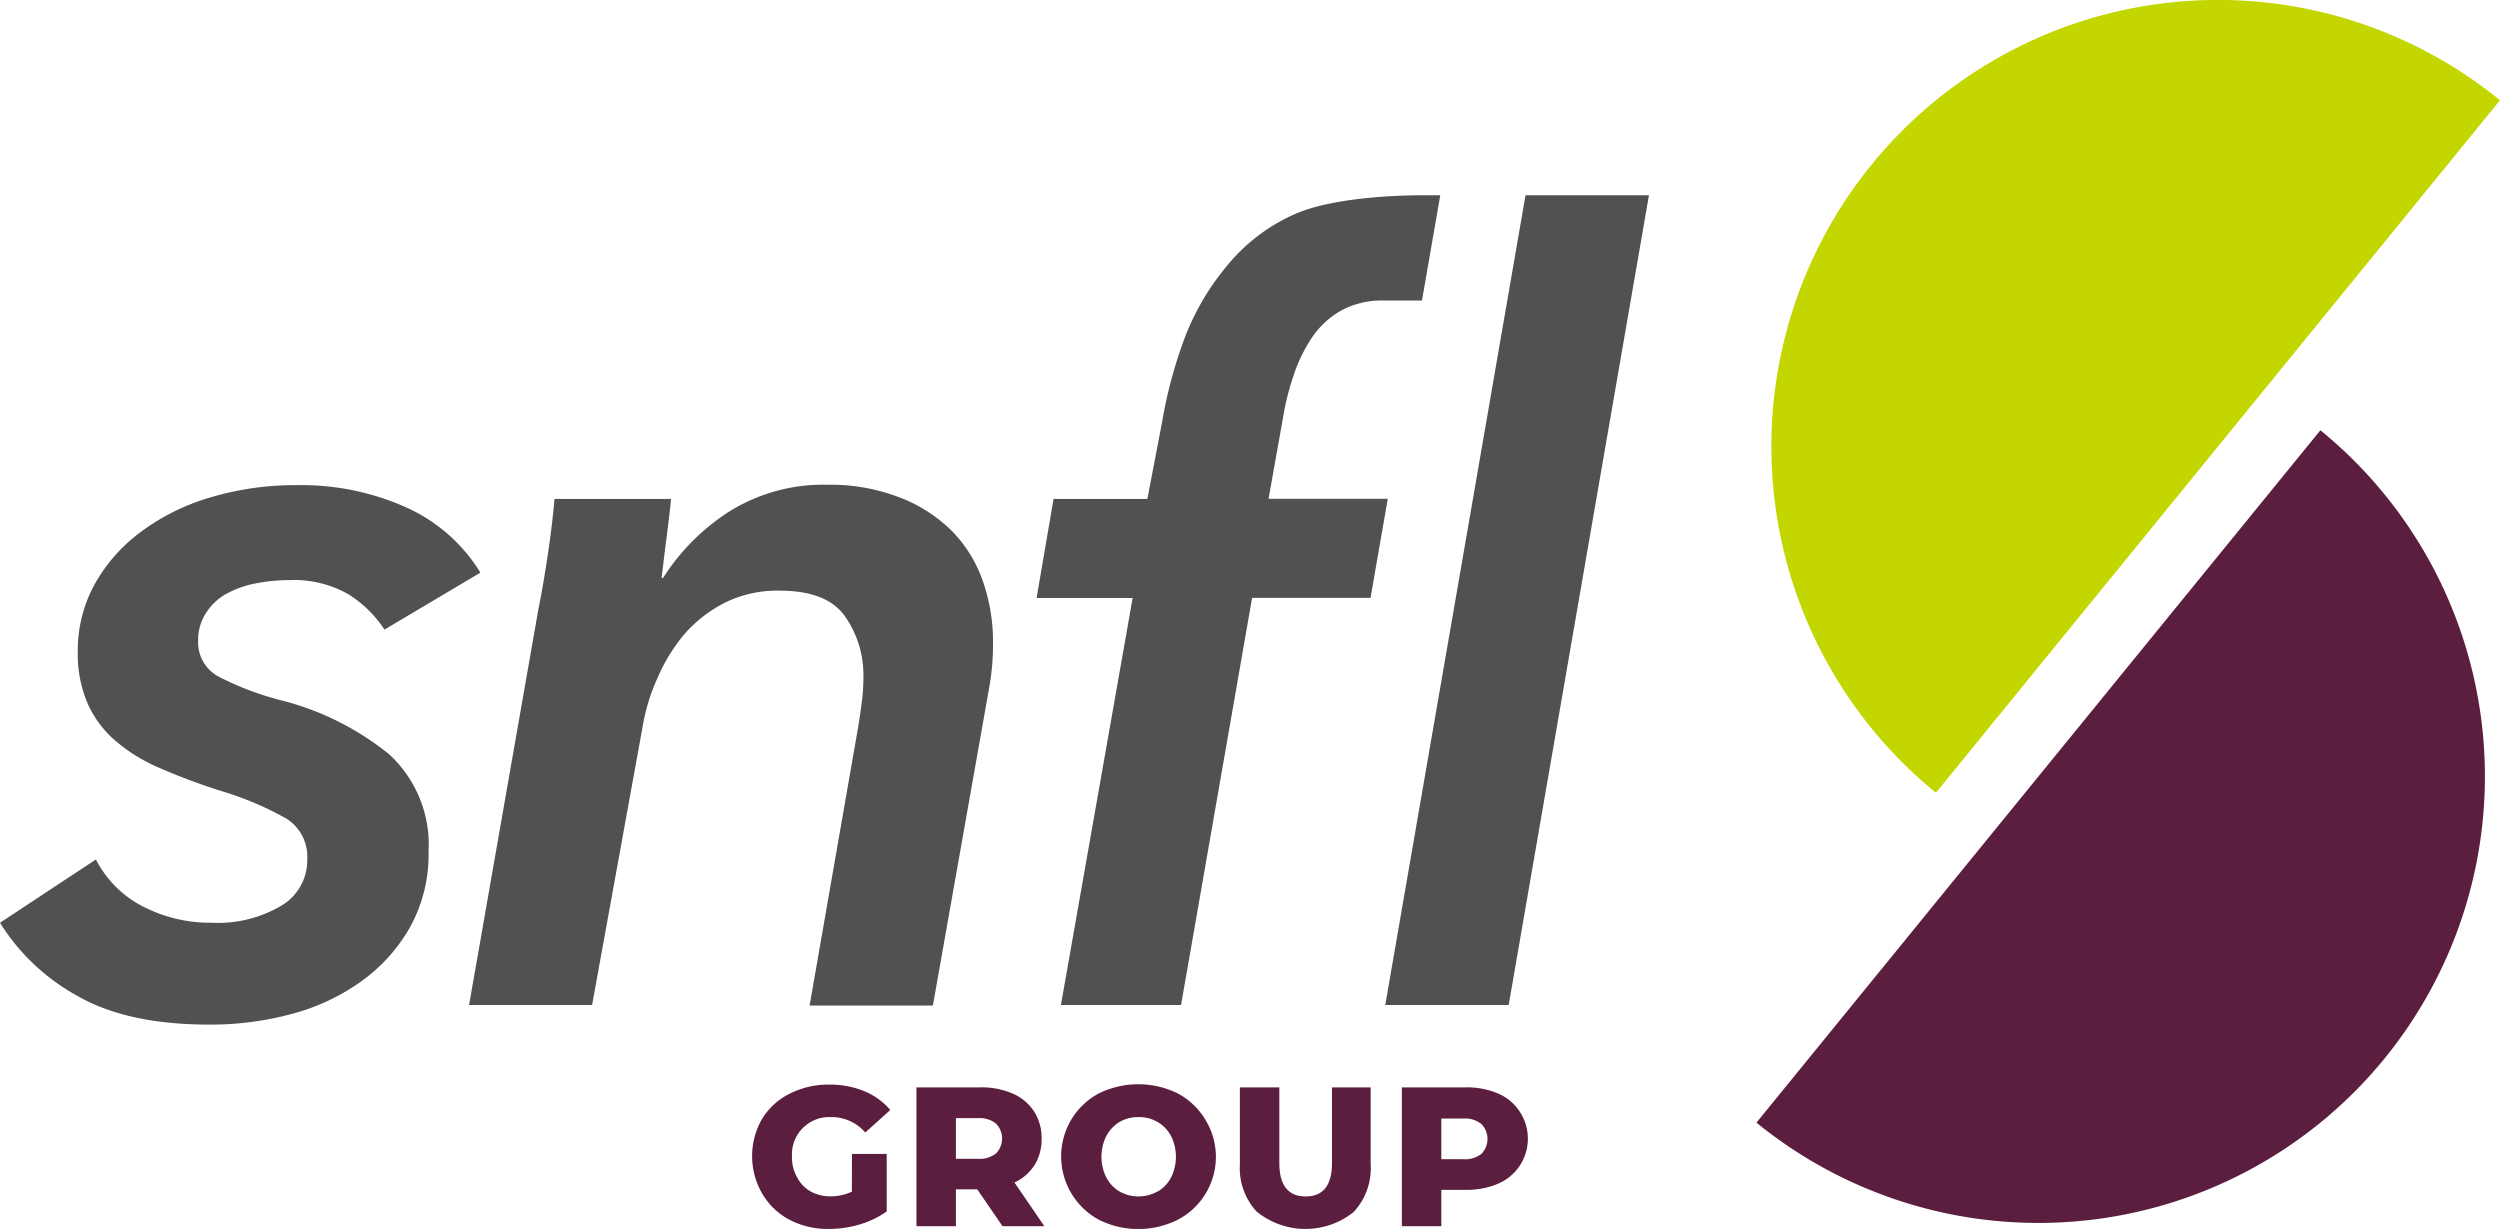
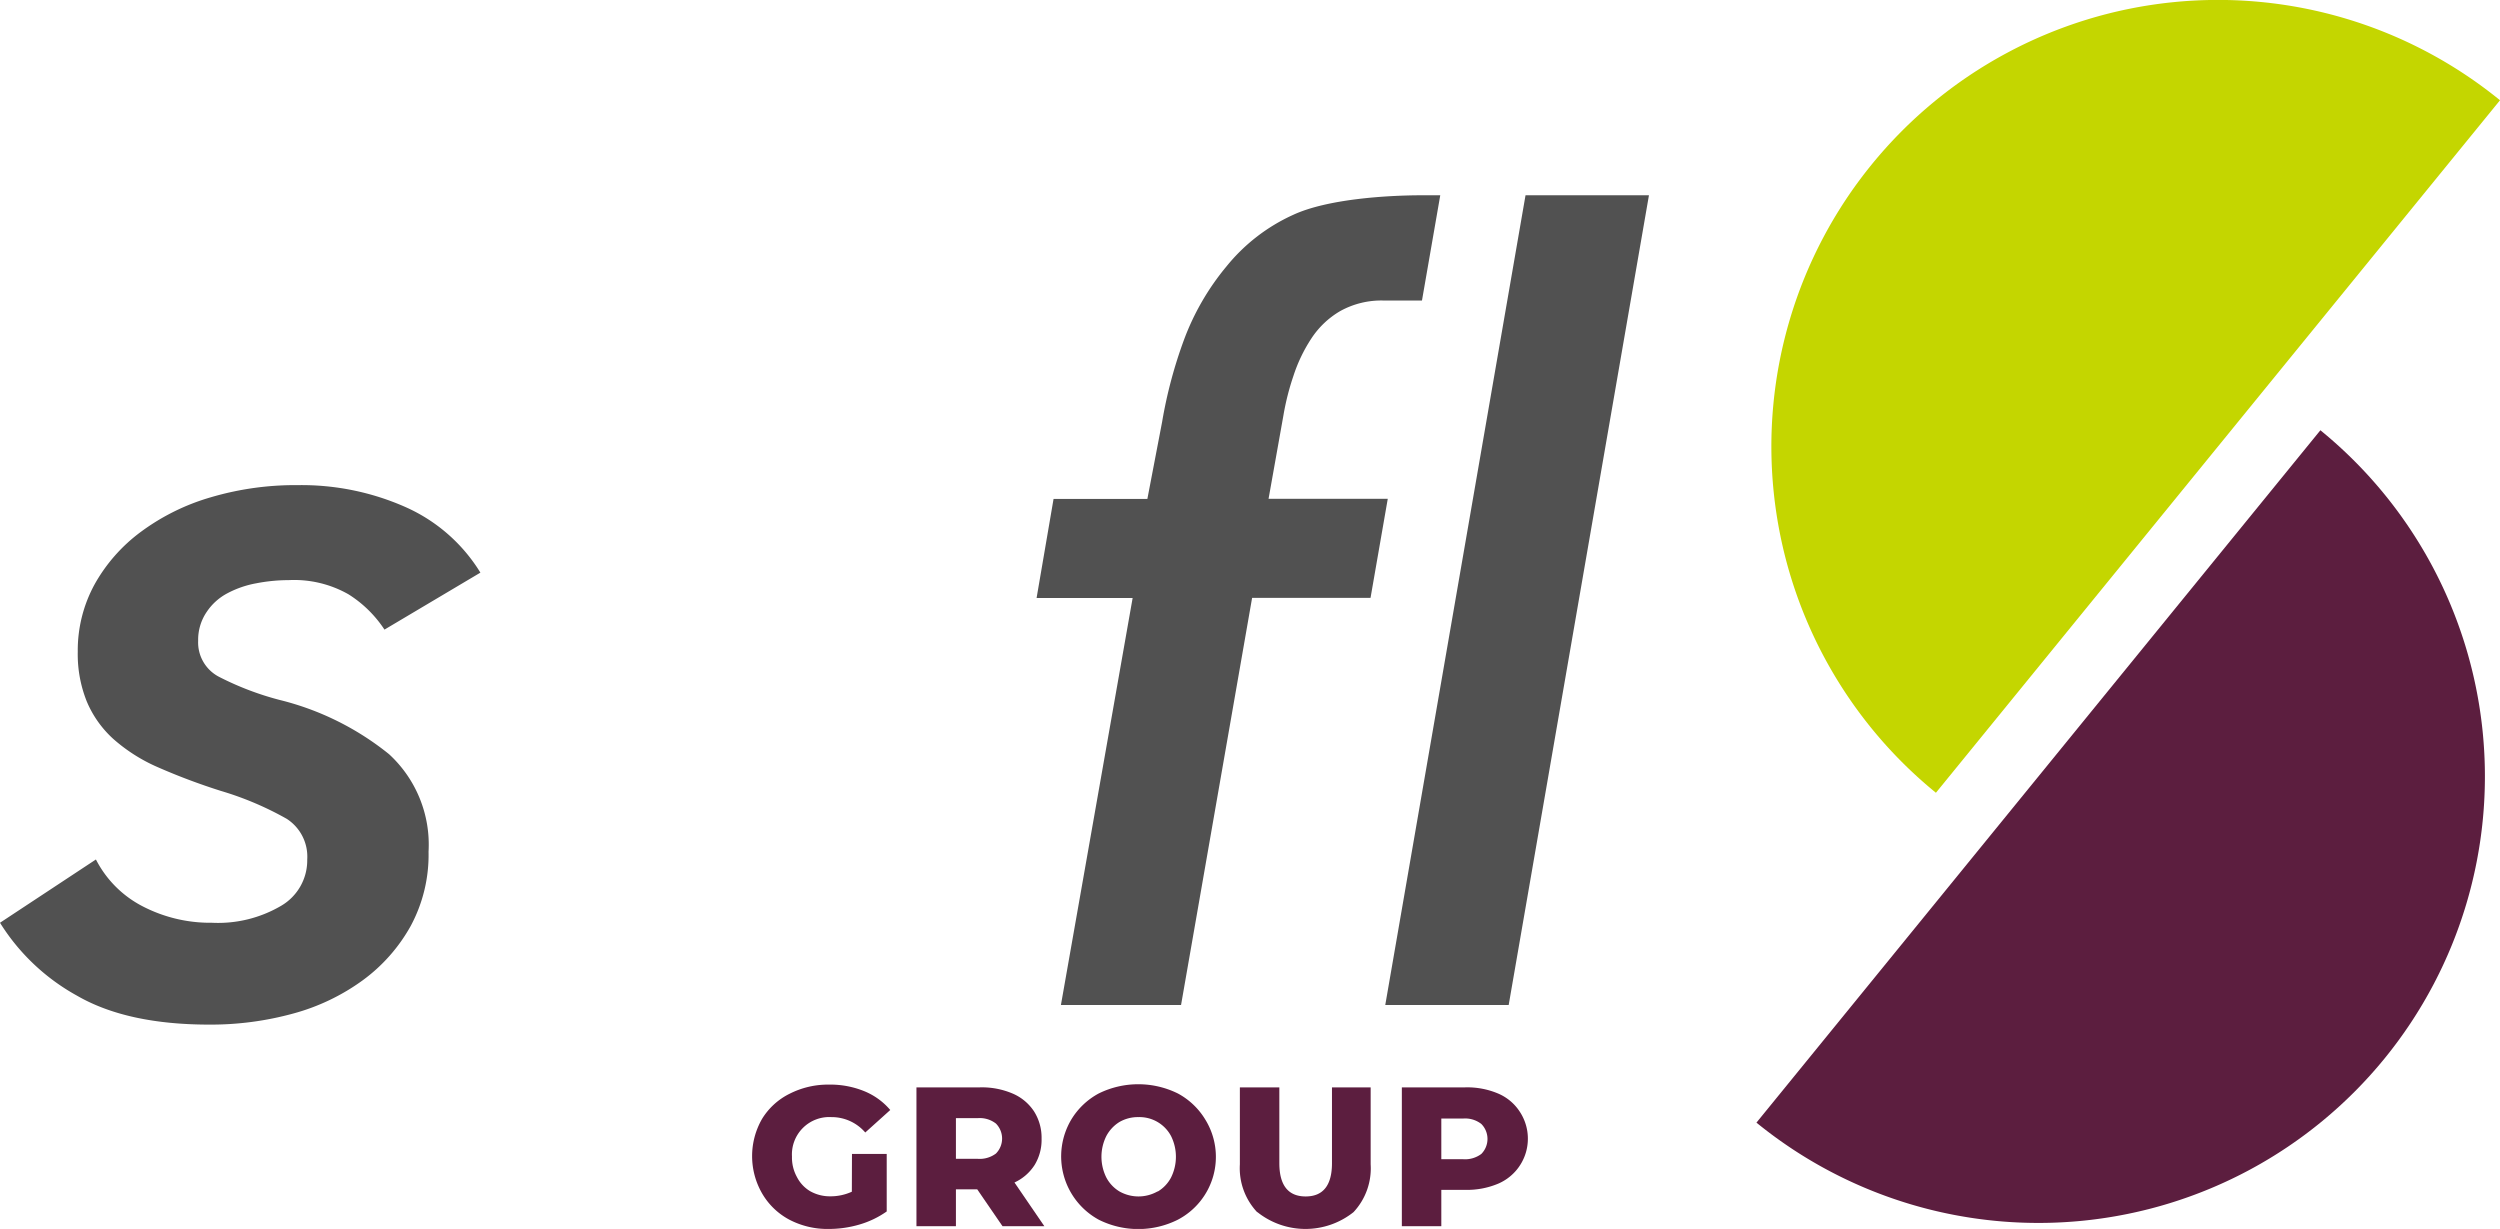
<svg xmlns="http://www.w3.org/2000/svg" id="Layer_1" data-name="Layer 1" viewBox="0 0 190 93.4">
  <defs>
    <style>.cls-1{fill:#515151;}.cls-2{fill:#5c1e3f;}.cls-3{fill:#c4d600;}</style>
  </defs>
  <path class="cls-1" d="M12.29,67.62a8.21,8.21,0,0,0,3.57,3.57,11.17,11.17,0,0,0,5.25,1.24,9.47,9.47,0,0,0,5.24-1.28,4,4,0,0,0,2-3.53,3.42,3.42,0,0,0-1.56-3.09,24.07,24.07,0,0,0-5-2.12A47.69,47.69,0,0,1,17,60.61a12.8,12.8,0,0,1-3.41-2.17,8.07,8.07,0,0,1-2-2.84,9.65,9.65,0,0,1-.68-3.77,10.46,10.46,0,0,1,1.28-5.12,12.59,12.59,0,0,1,3.53-4A16.75,16.75,0,0,1,21,40.1a22.65,22.65,0,0,1,6.65-.93,19.49,19.49,0,0,1,8.13,1.65,12.73,12.73,0,0,1,5.73,5l-7.29,4.33a9,9,0,0,0-2.73-2.68,8.36,8.36,0,0,0-4.56-1.08,12.87,12.87,0,0,0-2.45.24,7.51,7.51,0,0,0-2.2.76,4.29,4.29,0,0,0-1.56,1.4A3.76,3.76,0,0,0,20.06,51a2.94,2.94,0,0,0,1.57,2.73,22.47,22.47,0,0,0,4.6,1.76,21.39,21.39,0,0,1,8.34,4.13,9.34,9.34,0,0,1,3,7.41,11.39,11.39,0,0,1-1.36,5.65,12.82,12.82,0,0,1-3.64,4.12,16.11,16.11,0,0,1-5.29,2.53,23.61,23.61,0,0,1-6.37.84q-6.26,0-10.06-2.2A16,16,0,0,1,5,72.43Z" transform="translate(-5 -2.3)" />
-   <path class="cls-1" d="M55.39,46.23a16.48,16.48,0,0,1,5.09-5.09,13.5,13.5,0,0,1,7.41-2,14.56,14.56,0,0,1,5.57,1,11.4,11.4,0,0,1,3.93,2.56,10.16,10.16,0,0,1,2.32,3.81,13.92,13.92,0,0,1,.76,4.6,18.78,18.78,0,0,1-.32,3.61l-4.25,24H66.53l3.69-21.16c.1-.64.2-1.28.28-1.92a15.47,15.47,0,0,0,.12-1.92,7.75,7.75,0,0,0-1.37-4.53q-1.36-2-5-2a9,9,0,0,0-4.09.88,10.3,10.3,0,0,0-3.09,2.36A13.23,13.23,0,0,0,55,53.76a14.84,14.84,0,0,0-1.16,3.76L50,78.68H40.65l5.29-30.21c.21-1,.44-2.33.68-3.93s.41-3,.52-4.32H56c-.05.58-.16,1.51-.32,2.76s-.29,2.34-.4,3.25Z" transform="translate(-5 -2.3)" />
  <path class="cls-1" d="M114.46,17.14l-1.39,8h-2.92a6.44,6.44,0,0,0-3.29.8,6.58,6.58,0,0,0-2.2,2.09,11.83,11.83,0,0,0-1.36,2.84,19.42,19.42,0,0,0-.76,3l-1.13,6.34h9.06l-1.31,7.53h-9L94.76,78.68H85.63l5.45-30.93h-7.3l1.29-7.53H92.2l1.12-5.85A34.68,34.68,0,0,1,95,28.08a19.13,19.13,0,0,1,3.21-5.53,13.9,13.9,0,0,1,5.09-3.93c2.56-1.18,7-1.48,9.84-1.48" transform="translate(-5 -2.3)" />
  <polygon class="cls-1" points="105.28 76.38 115.94 14.84 125.32 14.84 114.66 76.38 105.28 76.38" />
  <path class="cls-2" d="M181.35,35a33.93,33.93,0,0,1-42.86,52.62" transform="translate(-5 -2.3)" />
  <path class="cls-3" d="M152.13,62.55A33.94,33.94,0,0,1,195,9.92" transform="translate(-5 -2.3)" />
  <path class="cls-2" d="M69.75,90h2.64v4.37a7,7,0,0,1-2.09,1A8.26,8.26,0,0,1,68,95.7a6.24,6.24,0,0,1-3-.7,5.22,5.22,0,0,1-2.08-2,5.67,5.67,0,0,1,0-5.67A5.11,5.11,0,0,1,65,85.43a6.44,6.44,0,0,1,3-.7,6.82,6.82,0,0,1,2.66.49,5.13,5.13,0,0,1,2,1.44l-1.9,1.71a3.37,3.37,0,0,0-2.57-1.17,2.84,2.84,0,0,0-3,3,3.06,3.06,0,0,0,.38,1.56,2.64,2.64,0,0,0,1,1.07,3.05,3.05,0,0,0,1.55.39,3.87,3.87,0,0,0,1.62-.35Z" transform="translate(-5 -2.3)" />
  <path class="cls-2" d="M79.27,92.69H77.65v2.8h-3V84.94h4.83a5.93,5.93,0,0,1,2.48.47,3.66,3.66,0,0,1,1.63,1.36,3.74,3.74,0,0,1,.57,2.07,3.67,3.67,0,0,1-.53,2,3.62,3.62,0,0,1-1.53,1.33l2.27,3.32H81.19Zm1.42-5a2,2,0,0,0-1.39-.41H77.65v3.09H79.3a2.06,2.06,0,0,0,1.39-.4,1.62,1.62,0,0,0,0-2.28Z" transform="translate(-5 -2.3)" />
  <path class="cls-2" d="M88.51,95a5.48,5.48,0,0,1-2.1-7.6,5.44,5.44,0,0,1,2.1-2,6.8,6.8,0,0,1,6,0,5.44,5.44,0,0,1,2.1,2,5.39,5.39,0,0,1-2.1,7.6,6.71,6.71,0,0,1-6,0ZM93,92.85a2.69,2.69,0,0,0,1-1.06,3.54,3.54,0,0,0,0-3.15,2.72,2.72,0,0,0-2.47-1.44,2.82,2.82,0,0,0-1.45.37,2.79,2.79,0,0,0-1,1.07,3.54,3.54,0,0,0,0,3.15,2.69,2.69,0,0,0,1,1.06,2.94,2.94,0,0,0,2.89,0Z" transform="translate(-5 -2.3)" />
  <path class="cls-2" d="M100.54,94.42a4.88,4.88,0,0,1-1.31-3.63V84.94h3V90.7c0,1.68.67,2.53,2,2.53s2-.85,2-2.53V84.94h2.94v5.85a4.87,4.87,0,0,1-1.3,3.63,5.86,5.86,0,0,1-7.31,0Z" transform="translate(-5 -2.3)" />
-   <path class="cls-2" d="M118.86,85.41a3.66,3.66,0,0,1,1.63,1.36,3.72,3.72,0,0,1-1.63,5.49,6.11,6.11,0,0,1-2.49.47h-1.83v2.76h-3V84.94h4.82A6,6,0,0,1,118.86,85.41ZM117.58,90a1.62,1.62,0,0,0,0-2.28,2,2,0,0,0-1.39-.41h-1.65v3.09h1.65A2.06,2.06,0,0,0,117.58,90Z" transform="translate(-5 -2.3)" />
+   <path class="cls-2" d="M118.86,85.41a3.66,3.66,0,0,1,1.63,1.36,3.72,3.72,0,0,1-1.63,5.49,6.11,6.11,0,0,1-2.49.47h-1.83v2.76h-3V84.94h4.82A6,6,0,0,1,118.86,85.41M117.58,90a1.62,1.62,0,0,0,0-2.28,2,2,0,0,0-1.39-.41h-1.65v3.09h1.65A2.06,2.06,0,0,0,117.58,90Z" transform="translate(-5 -2.3)" />
</svg>